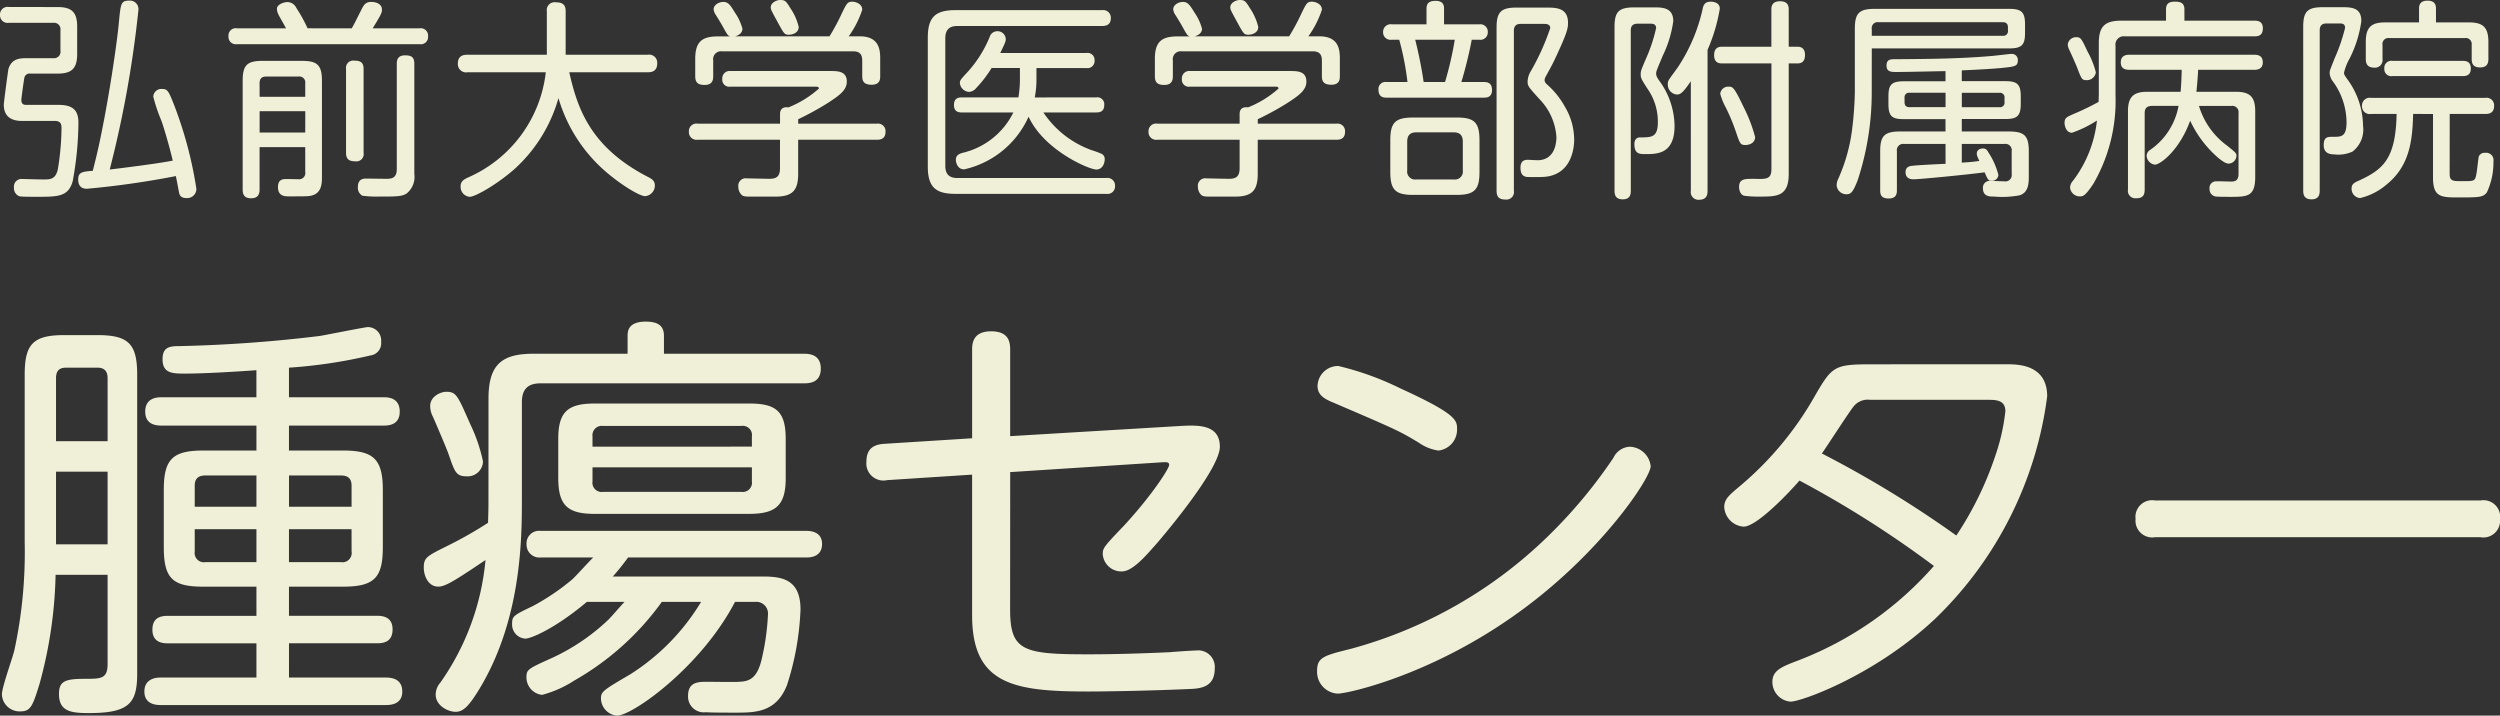
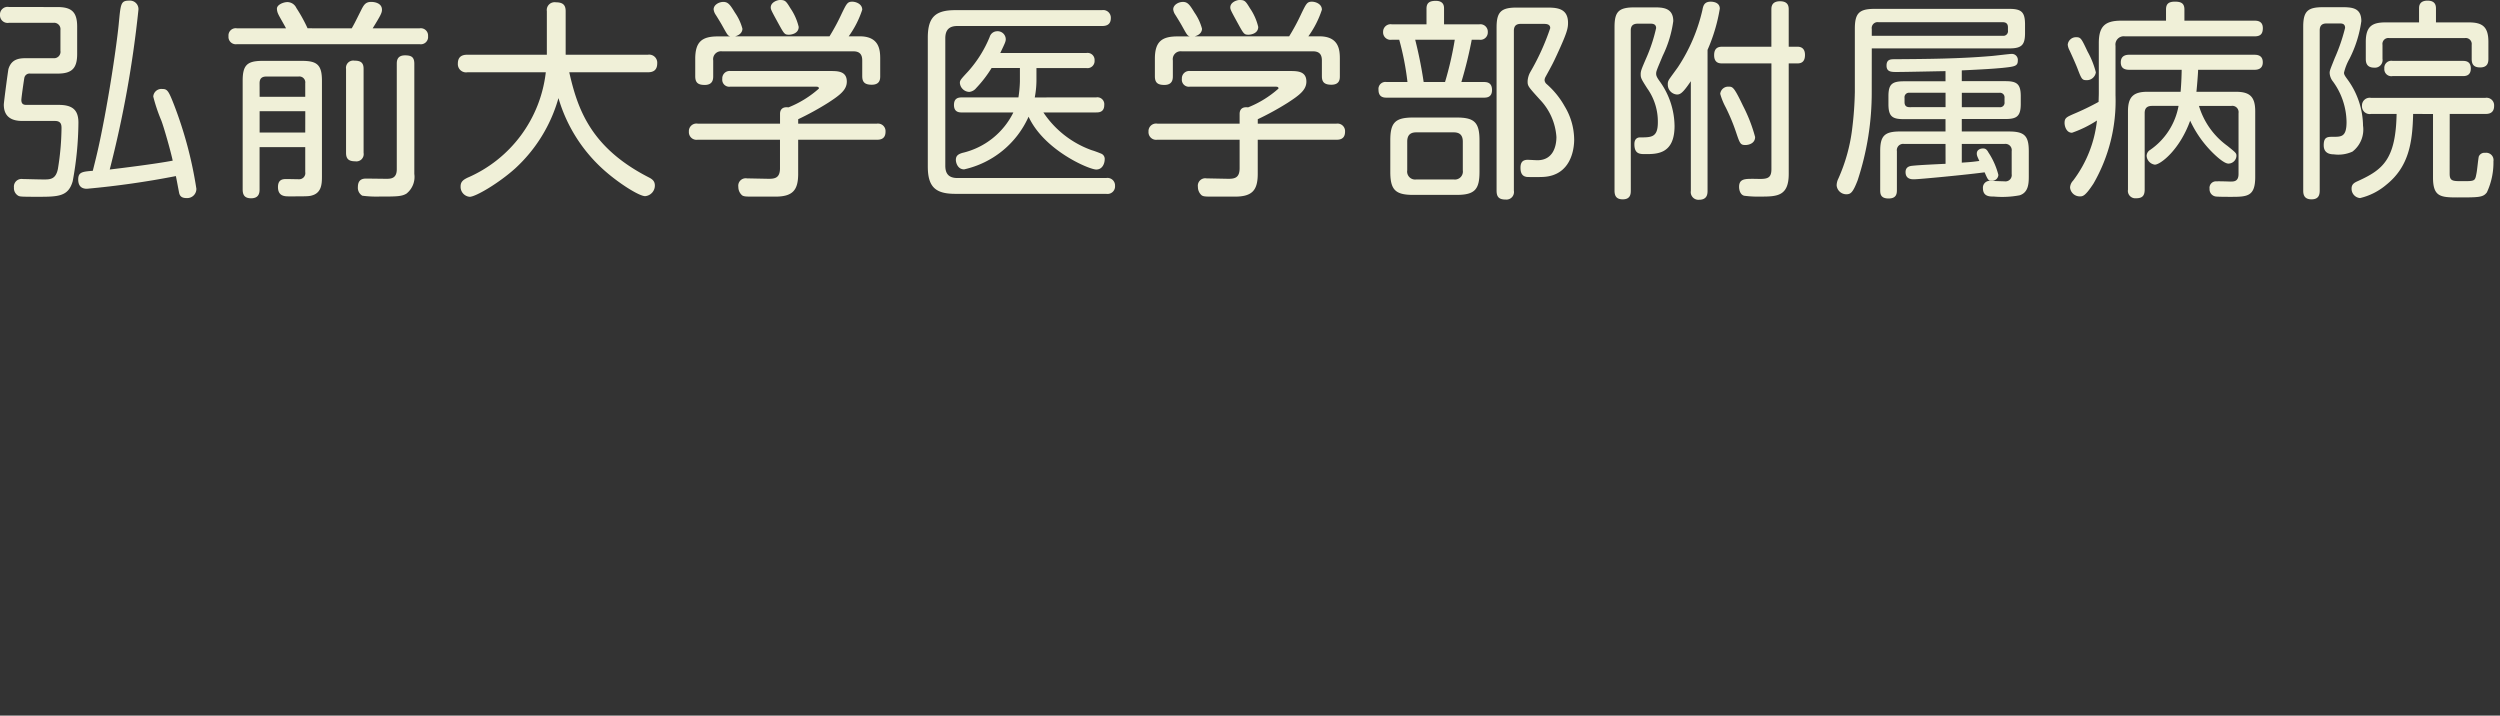
<svg xmlns="http://www.w3.org/2000/svg" width="235.002" height="67.267" viewBox="0 0 235.002 67.267">
  <rect x="0" y="0" width="235.002" height="67.267" fill="#333333" stroke="none" />
  <g transform="translate(-468.696 -5472.539)">
-     <path d="M27.858-29.408a46.87,46.87,0,0,0,7.67-1.152,1.149,1.149,0,0,0,.993-1.272,1.258,1.258,0,0,0-1.232-1.391c-.278,0-3.815.715-4.53.835a132.24,132.24,0,0,1-13.194.954c-.914,0-1.59.079-1.59,1.232,0,1.351.954,1.351,2.146,1.351,1.709,0,4.451-.159,6.676-.318v2.543H15.856c-.914,0-1.51.4-1.51,1.351,0,1.113.835,1.311,1.51,1.311H24.8v2.345H19.791c-2.941,0-3.7.874-3.7,3.736v5.325c0,2.941.795,3.736,3.7,3.736H24.8V-6.08H16.452c-.954,0-1.431.4-1.431,1.311,0,.874.517,1.272,1.391,1.272H24.8V-.278H15.777c-.715,0-1.51.278-1.51,1.311,0,1.192,1.073,1.272,1.51,1.272H37c.835,0,1.51-.318,1.51-1.272,0-1.113-.874-1.311-1.51-1.311h-9.14V-3.5h8.306c1.033,0,1.431-.477,1.431-1.311,0-.914-.556-1.272-1.431-1.272H27.858V-8.822h5.087c2.98,0,3.736-.874,3.736-3.736v-5.325c0-2.9-.835-3.736-3.736-3.736H27.858v-2.345H36.8c.874,0,1.47-.358,1.47-1.311,0-1.152-.835-1.351-1.47-1.351H27.858ZM19-18.32c0-.676.358-.954.994-.954H24.8v2.941H19Zm.994,7.193A.868.868,0,0,1,19-12.121v-2.106h5.8v3.1Zm7.869-5.206v-2.941h4.888c.636,0,.993.278.993.954v1.987Zm5.882,4.212a.866.866,0,0,1-.993.994H27.858v-3.1h5.882ZM10.809-9.935V-1.55c0,1.391-.636,1.391-2.106,1.391-1.868,0-2.464.2-2.464,1.431,0,1.669,1.192,1.788,2.822,1.788,3.815,0,4.53-.954,4.53-3.736V-28.732c0-2.9-.795-3.736-3.736-3.736H6.716c-2.941,0-3.7.874-3.7,3.736v15.737A43.612,43.612,0,0,1,2.066-2.941C1.947-2.3.874.6.874,1.311A1.659,1.659,0,0,0,2.623,2.9c.954,0,1.152-.517,1.788-2.583A41.55,41.55,0,0,0,5.921-9.935ZM5.961-28.414c0-.676.278-.994.954-.994H9.856c.676,0,.954.358.954.994v5.921H5.961ZM10.809-12.8H5.961v-6.835h4.848Zm63.743-9.9c0-2.583-.874-3.338-3.418-3.338H56.59c-2.583,0-3.418.835-3.418,3.338v3.656c0,2.583.874,3.378,3.418,3.378H71.135c2.543,0,3.418-.835,3.418-3.378Zm-18.161.715v-.954a.883.883,0,0,1,.994-.993H70.38a.868.868,0,0,1,.993.993v.954Zm14.982,3.259a.868.868,0,0,1-.993.993H57.385a.868.868,0,0,1-.994-.993v-1.311H71.373ZM66.6-7.392A20.7,20.7,0,0,1,59.968-.6c-2.5,1.47-2.782,1.629-2.782,2.265A1.644,1.644,0,0,0,58.7,3.3c1.431,0,7.869-4.53,11.087-10.69h1.868a1.1,1.1,0,0,1,1.232,1.152,22.812,22.812,0,0,1-.636,4.411C71.81-.159,71.095.079,70.181.119c-.278.04-2.5,0-2.98,0-.835,0-1.828,0-1.828,1.311a1.481,1.481,0,0,0,1.669,1.55c.477.04,1.947.04,2.9.04,1.868,0,3.736-.079,4.729-2.583a26.115,26.115,0,0,0,1.272-7.113c0-2.822-1.709-3.1-3.537-3.1H58.3a21.644,21.644,0,0,0,1.431-1.788H76.5c.676,0,1.47-.238,1.47-1.272,0-1.232-1.232-1.232-1.51-1.232H51.5A1.182,1.182,0,0,0,50.192-12.8,1.206,1.206,0,0,0,51.5-11.564h4.967c-.318.278-1.669,1.788-1.987,2.066a21.691,21.691,0,0,1-3.7,2.5c-1.828.874-1.947.954-1.947,1.669a1.328,1.328,0,0,0,1.232,1.391c.556,0,2.822-.954,5.8-3.457h3.537c-.517.556-1.192,1.351-1.51,1.669a19.557,19.557,0,0,1-5.246,3.577c-2.3,1.033-2.464,1.113-2.464,1.828a1.651,1.651,0,0,0,1.47,1.669A10.438,10.438,0,0,0,54.682,0a25.832,25.832,0,0,0,8.226-7.392Zm-19.989-9.5c0,.556,0,.835-.04,2.066a37.649,37.649,0,0,1-4.014,2.265c-1.749.874-2.027,1.033-2.027,1.947,0,.795.437,1.788,1.351,1.788.636,0,1.391-.437,4.451-2.5A23.708,23.708,0,0,1,42.085.2a1.736,1.736,0,0,0-.437,1.113c0,1.073,1.192,1.629,1.868,1.629s1.232-.4,2.5-2.583c3.7-6.438,3.736-13.75,3.736-17.366v-9.14c0-1.192.517-1.788,1.749-1.788H76.221c.477,0,1.629,0,1.629-1.391s-1.192-1.391-1.629-1.391H63.107v-1.669c0-.795-.358-1.351-1.709-1.351-1.669,0-1.709.914-1.709,1.351v1.669H50.827c-2.98,0-4.212,1.033-4.212,4.212ZM42.641-27.142c-.477,0-1.51.4-1.51,1.351a2.244,2.244,0,0,0,.278,1.033c.6,1.391,1.311,3.06,1.47,3.537.556,1.59.676,2.027,1.669,2.027a1.447,1.447,0,0,0,1.55-1.391,15.189,15.189,0,0,0-1.192-3.5C43.714-26.785,43.595-27.142,42.641-27.142Zm53.013,7.551,14.147-.914c.556-.04.795-.04.795.238,0,.358-1.709,2.98-4.332,5.8-1.868,1.947-1.908,2.027-1.908,2.623a1.749,1.749,0,0,0,1.788,1.59c1.033,0,2.3-1.51,3.418-2.782,2.027-2.384,5.8-7.153,5.8-8.941,0-2.186-2.225-2.027-3.775-1.947l-15.936.954v-8.107c0-.676-.079-1.749-1.788-1.749-1.749,0-1.788,1.192-1.788,1.749v8.306l-8.186.517c-.874.04-1.749.318-1.749,1.669a1.607,1.607,0,0,0,1.947,1.749l7.988-.517V-6.12c0,6.557,4.014,7.153,10.968,7.153.993,0,5.087-.04,9.538-.238,1.073-.04,2.3-.238,2.3-1.908a1.56,1.56,0,0,0-1.749-1.709c-.358,0-2.066.119-2.464.159-2.583.119-5.126.2-7.71.2-6.08,0-7.312-.318-7.312-4.212Zm58.219-2.384a1.787,1.787,0,0,0-1.51,1.033A46.253,46.253,0,0,1,146.4-13.75a42.361,42.361,0,0,1-18.718,10.77c-2.543.636-3.179.795-3.179,2.066a2.046,2.046,0,0,0,1.947,2.146c.874,0,8.425-1.629,16.373-7.193C150.933-11.6,155.86-19,155.86-20.148A2.046,2.046,0,0,0,153.873-21.976Zm-27.381-7.59a1.932,1.932,0,0,0-1.947,1.868c0,.795.556,1.152,1.152,1.431,6.4,2.742,6.478,2.782,8.345,3.895a4.256,4.256,0,0,0,1.868.755,1.974,1.974,0,0,0,1.749-2.027c0-.795,0-1.391-5.325-3.815A27.518,27.518,0,0,0,126.492-29.567Zm50.072-.159c-3.418,0-3.656.2-5.206,2.861a31.06,31.06,0,0,1-7.153,8.624c-.993.835-1.431,1.192-1.431,1.947a1.964,1.964,0,0,0,1.828,1.828c1.152,0,3.934-2.822,5.246-4.332a97.925,97.925,0,0,1,12.637,8.027,32.413,32.413,0,0,1-12.8,8.9c-1.47.556-2.384.914-2.384,1.987a1.855,1.855,0,0,0,1.709,1.868c.993,0,7.948-2.464,13.631-7.829a35.349,35.349,0,0,0,10.491-20.864c0-3.02-2.782-3.02-3.815-3.02Zm10.968,3.338c.755,0,1.669,0,1.669,1.073a19.051,19.051,0,0,1-.954,4.212,31.3,31.3,0,0,1-3.656,7.471,101.719,101.719,0,0,0-12.637-7.71c.477-.676,2.5-3.815,2.941-4.371a1.7,1.7,0,0,1,1.59-.676Zm15.737,9.458a1.571,1.571,0,0,0-1.828,1.749,1.572,1.572,0,0,0,1.828,1.709h30.6a1.561,1.561,0,0,0,1.828-1.669,1.571,1.571,0,0,0-1.828-1.788Z" transform="translate(468.001 5536.508)" fill="#f0f0d8" />
    <path d="M9.418-.914c-.974.079-1.371.119-1.371.815,0,.437.159.874.815.874A82.348,82.348,0,0,0,17.227-.417c.04.159.3,1.57.318,1.629.079.278.258.437.676.437a.863.863,0,0,0,.934-.874,37.915,37.915,0,0,0-2.146-8.008c-.477-1.212-.6-1.371-1.053-1.371a.765.765,0,0,0-.854.715,15.708,15.708,0,0,0,.755,2.245c.219.556.854,2.762,1.073,3.775-1.53.3-4.908.715-5.921.835a102.43,102.43,0,0,0,2.7-15.022.8.8,0,0,0-.874-.854c-.795,0-.795.3-.974,2.146-.079.914-.536,4.53-1.351,8.882C10.054-3.5,9.875-2.722,9.418-.914ZM1.53-16.313a.712.712,0,0,0-.835.735.717.717,0,0,0,.835.755H5.7a.6.6,0,0,1,.676.676V-12.2a.606.606,0,0,1-.676.7H3.219c-.676,0-1.431.04-1.729,1.013-.04.159-.437,3.139-.437,3.358,0,1.53,1.331,1.53,1.828,1.53h2.98c.616,0,.616.417.616.7a24.792,24.792,0,0,1-.338,3.8C5.941-.1,5.4-.1,4.809-.1c-.5,0-1.788-.04-1.987-.04a.715.715,0,0,0-.815.795.82.82,0,0,0,.437.795c.159.06.238.079,1.709.079,2.007,0,2.961,0,3.378-1.47a31.33,31.33,0,0,0,.536-5.5c0-1.232-.6-1.669-1.868-1.669H3.179c-.159,0-.477,0-.477-.457,0-.219.258-1.987.278-2.066a.5.5,0,0,1,.576-.417H6.1c1.311,0,1.848-.457,1.848-1.828v-2.6c0-1.371-.536-1.828-1.848-1.828ZM29.388-3.139V-.795a.576.576,0,0,1-.556.676c-.139,0-1.013-.02-1.192-.02-.318,0-.815,0-.815.755,0,.874.656.874,1.033.874,1.828,0,1.908,0,2.265-.119.795-.278.835-1.073.835-1.729V-9.379c0-1.49-.457-1.868-1.868-1.868H25.374c-1.451,0-1.868.4-1.868,1.868V.835c0,.517.179.835.795.835.715,0,.795-.477.795-.835V-3.139Zm-4.292-6c0-.417.179-.636.636-.636h3.02a.559.559,0,0,1,.636.636v1.272H25.1Zm4.292,4.63H25.1V-6.517h4.292Zm.219-9.8a14.091,14.091,0,0,0-1.053-1.908.94.94,0,0,0-.835-.556c-.4,0-.993.258-.993.616a1.189,1.189,0,0,0,.119.5c.079.2.636,1.133.735,1.351H22.97a.678.678,0,0,0-.795.735.69.69,0,0,0,.795.755H40.137a.683.683,0,0,0,.795-.755.684.684,0,0,0-.795-.735H35.726c.775-1.252.874-1.47.874-1.749,0-.616-.676-.735-1.013-.735-.556,0-.715.318-.974.835-.556,1.113-.616,1.232-.854,1.649Zm5.266,3.815c0-.576-.258-.775-.874-.775a.68.68,0,0,0-.775.775V-2.6c0,.576.258.795.874.795a.683.683,0,0,0,.775-.795Zm4.769-.477c0-.636-.278-.795-.874-.795-.735,0-.775.5-.775.795v9.915c0,.854-.536.894-.954.894-.278,0-1.629-.02-1.927-.02-.278,0-.775.04-.775.795a.857.857,0,0,0,.417.815,10.271,10.271,0,0,0,1.629.079c1.57,0,2.066,0,2.523-.278a2,2,0,0,0,.735-1.848ZM52-10.173A12.312,12.312,0,0,1,44.628-.258c-.4.2-.636.378-.636.815a.936.936,0,0,0,.854.974c.556,0,2.722-1.272,4.272-2.663a14.189,14.189,0,0,0,4.073-6.617,14.505,14.505,0,0,0,4.153,6.656C58.756.2,60.762,1.47,61.339,1.47a1,1,0,0,0,.914-.994c0-.437-.258-.616-.616-.795-5.444-2.8-6.656-6.438-7.431-9.856H61.6c.4,0,.874-.119.874-.835a.758.758,0,0,0-.874-.815H53.868v-4.093c0-.6-.278-.835-.934-.835a.734.734,0,0,0-.835.835v4.093H44.628c-.417,0-.894.119-.894.835a.772.772,0,0,0,.894.815Zm17.784-3.378c.536-.139.7-.457.7-.715a4.821,4.821,0,0,0-.7-1.51c-.437-.715-.636-1.013-1.093-1.013-.417,0-.914.278-.914.7a1.126,1.126,0,0,0,.2.517c.079.119.517.835.6.993.477.854.517.954.755,1.033H68.174c-1.49,0-2.126.5-2.126,2.106V-9.8c0,.616.278.815.894.815.775,0,.795-.556.795-.835v-1.47a.744.744,0,0,1,.835-.854H80.911c.576,0,.835.278.835.854v1.47c0,.536.2.815.894.815.795,0,.795-.556.795-.815v-1.629c0-.815-.079-2.106-1.927-2.106H80.474a9.025,9.025,0,0,0,1.272-2.5c0-.556-.616-.755-.934-.755-.457,0-.536.179-.993,1.113a19.724,19.724,0,0,1-1.152,2.146Zm5.941,8.206v-.417a26.938,26.938,0,0,0,2.822-1.55c1.073-.7,1.749-1.192,1.749-1.987,0-.994-.874-.994-1.55-.994H69.366a.691.691,0,0,0-.775.735.657.657,0,0,0,.755.735h7.928c.258,0,.4,0,.4.179a9.671,9.671,0,0,1-2.861,1.768c-.576-.079-.795.219-.795.616v.914H66.286a.714.714,0,0,0-.835.755.717.717,0,0,0,.835.755h7.729v2.682c0,.894-.457.993-1.053.993-.06,0-2.007-.04-2.047-.04A.7.7,0,0,0,70.1.6a1.029,1.029,0,0,0,.358.795c.179.119.417.119,1.093.119h2.027c1.629,0,2.146-.6,2.146-2.146v-3.2H83.1c.278,0,.835-.02.835-.755a.71.71,0,0,0-.835-.755ZM74-16.969c-.219,0-.854.2-.854.7,0,.179.06.3.6,1.292.656,1.192.676,1.272,1.113,1.272.238,0,.914-.119.914-.735a5.231,5.231,0,0,0-.775-1.749C74.572-16.89,74.493-16.969,74-16.969Zm23.963,9.16a8.778,8.778,0,0,0,.159-1.57v-1.192h4.689a.669.669,0,0,0,.775-.715.66.66,0,0,0-.775-.7H94.72c.477-.993.517-1.093.517-1.311a.766.766,0,0,0-.835-.735.739.739,0,0,0-.676.536,11.27,11.27,0,0,1-2.007,3.219c-.715.775-.795.854-.795,1.113a.92.92,0,0,0,.874.835.955.955,0,0,0,.656-.358,11.257,11.257,0,0,0,1.451-1.888h2.663v1.232a11.458,11.458,0,0,1-.139,1.53H91.124c-.338,0-.755.06-.755.715,0,.7.517.7.755.7h4.828a7.132,7.132,0,0,1-4.789,3.8c-.318.1-.616.219-.616.656,0,.278.179.894.775.894A8.711,8.711,0,0,0,97.383-6c1.47,3.179,5.7,4.967,6.358,4.967.636,0,.795-.656.795-.934a.536.536,0,0,0-.278-.536c-.119-.06-.755-.3-.914-.338A9.162,9.162,0,0,1,98.774-6.4h4.967c.219,0,.755,0,.755-.7a.651.651,0,0,0-.755-.715Zm-7.471-8.206c-1.868,0-2.583.656-2.583,2.583V-1.311c0,1.947.755,2.563,2.583,2.563h14.187A.71.71,0,0,0,105.51.5a.712.712,0,0,0-.835-.735H90.687c-.835,0-1.133-.437-1.133-1.152V-13.373c0-.755.338-1.152,1.133-1.152h13.591c.219,0,.835,0,.835-.735a.717.717,0,0,0-.835-.755Zm22.493,2.464c.536-.139.7-.457.7-.715a4.821,4.821,0,0,0-.7-1.51c-.437-.715-.636-1.013-1.093-1.013-.417,0-.914.278-.914.7a1.126,1.126,0,0,0,.2.517c.079.119.517.835.6.993.477.854.517.954.755,1.033h-1.152c-1.49,0-2.126.5-2.126,2.106V-9.8c0,.616.278.815.894.815.775,0,.795-.556.795-.835v-1.47a.744.744,0,0,1,.835-.854h12.339c.576,0,.835.278.835.854v1.47c0,.536.2.815.894.815.795,0,.795-.556.795-.815v-1.629c0-.815-.079-2.106-1.927-2.106h-1.033a9.025,9.025,0,0,0,1.272-2.5c0-.556-.616-.755-.934-.755-.457,0-.536.179-.993,1.113a19.724,19.724,0,0,1-1.152,2.146Zm5.941,8.206v-.417a26.937,26.937,0,0,0,2.822-1.55c1.073-.7,1.749-1.192,1.749-1.987,0-.994-.874-.994-1.55-.994h-9.379a.691.691,0,0,0-.775.735.657.657,0,0,0,.755.735h7.928c.258,0,.4,0,.4.179a9.671,9.671,0,0,1-2.861,1.768c-.576-.079-.795.219-.795.616v.914h-7.729a.714.714,0,0,0-.835.755.717.717,0,0,0,.835.755h7.729v2.682c0,.894-.457.993-1.053.993-.06,0-2.007-.04-2.047-.04A.7.7,0,0,0,113.3.6a1.029,1.029,0,0,0,.358.795c.179.119.417.119,1.093.119h2.027c1.629,0,2.146-.6,2.146-2.146v-3.2h7.372c.278,0,.835-.02.835-.755a.71.71,0,0,0-.835-.755Zm-1.729-11.624c-.219,0-.854.2-.854.7,0,.179.06.3.6,1.292.656,1.192.676,1.272,1.113,1.272.238,0,.914-.119.914-.735a5.231,5.231,0,0,0-.775-1.749C117.769-16.89,117.69-16.969,117.193-16.969Zm14.326,2.285a.707.707,0,0,0-.815.715.7.7,0,0,0,.815.735h.7a25.987,25.987,0,0,1,.775,3.974h-1.967a.657.657,0,0,0-.755.735c0,.735.536.735.775.735h9.12c.238,0,.775,0,.775-.715,0-.7-.457-.755-.775-.755h-2.106a39.2,39.2,0,0,0,.974-3.974h.715a.692.692,0,0,0,.795-.715.7.7,0,0,0-.795-.735h-3.318v-1.47c0-.2,0-.735-.775-.735-.576,0-.874.179-.874.735v1.47Zm5.921,1.451a31.808,31.808,0,0,1-.914,3.974H134.52a40.1,40.1,0,0,0-.795-3.974Zm-3.914,7.312c-1.689,0-2.146.477-2.146,2.146V-.815c0,1.689.477,2.166,2.146,2.166h4.093c1.709,0,2.146-.517,2.146-2.166V-3.775c0-1.709-.5-2.146-2.146-2.146ZM138.2-.954a.75.75,0,0,1-.854.854h-3.517a.75.75,0,0,1-.854-.854v-2.7c0-.676.358-.874.854-.874h3.517c.536,0,.854.238.854.874ZM143-14.068c0-.4.159-.656.636-.656h2.146c.238,0,.636,0,.636.4a22.386,22.386,0,0,1-1.888,4.153,1.991,1.991,0,0,0-.238.835c0,.457.04.5,1.192,1.768A5.624,5.624,0,0,1,147-4.093c0,.815-.278,2.186-1.788,2.186-.119,0-.775-.04-.914-.04-.536,0-.676.318-.676.755,0,.755.4.815.576.854.179.02,1.272.02,1.57,0,2.583-.139,2.9-2.583,2.9-3.5a6.114,6.114,0,0,0-.894-3.139,7.884,7.884,0,0,0-1.689-2.086.538.538,0,0,1-.2-.378.75.75,0,0,1,.1-.318c.656-1.192.715-1.311,1.073-2.086.954-2.066,1.033-2.464,1.033-2.981,0-1.431-1.152-1.431-2.066-1.431h-2.782c-1.47,0-1.868.437-1.868,1.868V.954c0,.6.238.835.854.835A.71.71,0,0,0,143,.954Zm10.988-.04c0-.4.179-.636.656-.636h1.192c.159,0,.536,0,.536.417a15.218,15.218,0,0,1-.974,2.921c-.4.934-.477,1.113-.477,1.411,0,.358.06.457.6,1.311a5.389,5.389,0,0,1,1.013,3.219c0,1.411-.6,1.411-1.669,1.411-.338,0-.536.219-.536.636,0,.934.517.934,1.033.934,1.093,0,2.742,0,2.742-2.643a7.309,7.309,0,0,0-1.391-4.193c-.3-.417-.338-.556-.338-.735,0-.219.079-.378.616-1.669a10.749,10.749,0,0,0,.993-3.259c0-1.292-1.053-1.292-1.828-1.292H154.33c-1.49,0-1.868.417-1.868,1.848V.954c0,.477.159.815.775.815.715,0,.755-.5.755-.815ZM159.636.974a.72.72,0,0,0,.775.835c.755,0,.795-.536.795-.835V-12.28a16.093,16.093,0,0,0,1.152-3.875c0-.556-.556-.656-.854-.656-.576,0-.7.338-.775.755a16.27,16.27,0,0,1-2.285,5.365c-.06.1-.874,1.192-.874,1.232a.7.7,0,0,0-.1.4.929.929,0,0,0,.854.974c.3,0,.536-.1,1.311-1.252Zm9.2-11.982h.815c.318,0,.715-.1.715-.795,0-.656-.4-.775-.715-.775h-.815v-3.477c0-.278-.02-.795-.815-.795-.815,0-.815.556-.815.795v3.477H162.6c-.318,0-.775.06-.775.795,0,.775.536.775.775.775h4.61v9.935c0,.676-.238.874-.775.914-.139.02-.815,0-.954,0-.755,0-1.311,0-1.311.755,0,.278.1.735.477.835a10.133,10.133,0,0,0,1.59.079c1.53,0,2.6-.06,2.6-2.126Zm-5.643,2.186a.748.748,0,0,0-.795.676,6.1,6.1,0,0,0,.517,1.272,18.234,18.234,0,0,1,.974,2.345c.358,1.073.417,1.192.874,1.192.3,0,.914-.139.914-.755a14.534,14.534,0,0,0-1.133-2.921C163.689-8.8,163.57-8.822,163.192-8.822ZM183.579-1.57c-.477.02-2.563.119-3.06.179-.238.02-.7.06-.7.6,0,.676.576.676.795.676.477,0,5.047-.437,6.637-.656.318.735.358.795.676.795a.579.579,0,0,0,.616-.556,6.912,6.912,0,0,0-.934-2.106c-.159-.3-.3-.378-.517-.378-.159,0-.576.079-.576.477,0,.2.06.3.238.7-.576.079-.755.1-1.649.159V-3.438h4.014a.591.591,0,0,1,.676.676V-.6a.592.592,0,0,1-.676.676c-.179,0-1.093-.04-1.292-.04a.64.64,0,0,0-.735.676c0,.795.616.795,1.033.795a8.812,8.812,0,0,0,2.424-.119c.795-.258.854-1.053.854-1.749v-2.4c0-1.451-.417-1.848-1.868-1.848h-4.431V-5.782h4.113c1.053,0,1.431-.258,1.431-1.411v-.735c0-1.133-.358-1.411-1.431-1.411h-4.113v-1.013c2.146-.1,3.04-.159,3.855-.238,1.113-.119,1.411-.159,1.411-.676a.561.561,0,0,0-.576-.636c-.2,0-1.609.179-1.927.2-3,.258-6.021.278-9.061.3-.378,0-.775,0-.775.6s.457.6.954.6c.854,0,4.193-.079,4.59-.079v.954h-3.934c-1.133,0-1.431.318-1.431,1.411v.735c0,1.152.358,1.411,1.431,1.411h3.934V-4.61h-4.272c-1.47,0-1.868.417-1.868,1.848V.914c0,.4.079.775.795.775s.775-.437.775-.775V-2.762a.591.591,0,0,1,.676-.676h3.895ZM180.2-6.895c-.318,0-.477-.139-.477-.477v-.4a.422.422,0,0,1,.477-.477h3.378v1.351Zm4.908-1.351h3.537a.428.428,0,0,1,.477.477v.4a.421.421,0,0,1-.477.477h-3.537Zm-8.465-4.173H189.58c1.172,0,1.47-.338,1.47-1.451v-.795c0-1.152-.318-1.47-1.47-1.47H176.9c-1.451,0-1.848.417-1.848,1.868v5.921a32.541,32.541,0,0,1-.238,3.378A16.18,16.18,0,0,1,173.5-.179a1.482,1.482,0,0,0-.159.636.913.913,0,0,0,.914.835c.417,0,.616-.179,1.053-1.292a26.316,26.316,0,0,0,1.331-8.385Zm0-1.828a.556.556,0,0,1,.636-.636h11.664c.358,0,.5.179.5.477v.3a.434.434,0,0,1-.5.5h-12.3Zm33.8,7.233a.592.592,0,0,1,.676.676V-.616c0,.7-.417.715-.755.715-.04,0-1.093-.04-1.292-.02a.612.612,0,0,0-.676.7.681.681,0,0,0,.536.715c.179.04,1.013.04,1.53.04,1.51,0,2.225-.06,2.225-1.868v-6.18c0-1.391-.536-1.828-1.828-1.828h-3.7c.04-.318.159-1.749.159-2.066h5.266c.2,0,.815,0,.815-.7,0-.676-.517-.715-.815-.715H200.866c-.238,0-.815.02-.815.715,0,.576.378.7.815.7h4.908c0,.2-.02,1.152-.1,2.066h-3.12c-1.311,0-1.828.477-1.828,1.828V.854a.7.7,0,0,0,.755.815c.556,0,.815-.2.815-.815V-6.339c0-.477.238-.676.7-.676h2.484a6.4,6.4,0,0,1-2.663,4.133.679.679,0,0,0-.338.556.893.893,0,0,0,.775.835c.517,0,2.325-1.371,3.318-4.133a10.377,10.377,0,0,0,2.086,2.98c.378.378,1.113,1.053,1.51,1.053a.761.761,0,0,0,.755-.715c0-.258-.02-.278-.854-.954A7.156,7.156,0,0,1,207.4-7.014ZM197.985-8.206c0,.219-.02.656-.02.815a24.678,24.678,0,0,1-2.345,1.133c-.676.3-.854.378-.854.854,0,.278.159.914.7.914a10.717,10.717,0,0,0,2.345-1.152A11.365,11.365,0,0,1,195.561.02a1,1,0,0,0-.278.636.912.912,0,0,0,.914.835c.278,0,.5,0,1.292-1.212a15.539,15.539,0,0,0,2.066-8.286v-4.65a.781.781,0,0,1,.894-.894h12.16c.517,0,.795-.179.795-.775,0-.7-.576-.7-.795-.7h-6.577v-1.053c0-.6-.338-.735-.894-.735-.616,0-.835.238-.835.735v1.053h-4.212c-1.51,0-2.106.517-2.106,2.106Zm-2.126-5.266a.78.78,0,0,0-.795.7,1.4,1.4,0,0,0,.159.517c.258.556.636,1.391.795,1.828.338.874.4.993.795.993a.854.854,0,0,0,.894-.735,8.1,8.1,0,0,0-.775-1.947C196.355-13.333,196.3-13.472,195.859-13.472Zm33.819-1.391v-1.311c0-.3-.079-.735-.795-.735-.795,0-.795.556-.795.735v1.311h-3.179c-1.252,0-1.828.4-1.828,1.828v1.59c0,.338.06.835.795.835a.716.716,0,0,0,.775-.835v-1.311a.558.558,0,0,1,.636-.636H232.4a.565.565,0,0,1,.636.636v1.311c0,.437.119.815.795.815.755,0,.775-.536.775-.815v-1.59c0-1.411-.556-1.828-1.828-1.828Zm2.5,5.047c.238,0,.775,0,.775-.715s-.536-.715-.775-.715H225.6a.659.659,0,0,0-.775.715.659.659,0,0,0,.775.715ZM217.2.934c0,.318.04.835.775.835.676,0,.775-.417.775-.835V-14.108c0-.417.179-.656.636-.656h1.232c.2,0,.517,0,.517.417a17.039,17.039,0,0,1-.974,2.841c-.417,1.053-.477,1.172-.477,1.391A1.407,1.407,0,0,0,220-9.3a6.575,6.575,0,0,1,1.272,3.8c0,1.391-.477,1.391-1.252,1.391-.536,0-.894,0-.894.795,0,.715.517.854.954.854a3.2,3.2,0,0,0,1.749-.258,2.617,2.617,0,0,0,.993-2.444,7.526,7.526,0,0,0-1.411-4.272c-.278-.378-.378-.517-.378-.7a4.967,4.967,0,0,1,.517-1.311,11.177,11.177,0,0,0,1.113-3.537c0-1.311-.954-1.311-1.927-1.311h-1.669c-1.451,0-1.868.378-1.868,1.848Zm13.77-7.193h3.338c.238,0,.835,0,.835-.755a.71.71,0,0,0-.835-.755h-10.73a.724.724,0,0,0-.854.755.724.724,0,0,0,.854.755h2.4c-.079,4.292-1.311,5.246-3.616,6.3-.358.159-.616.3-.616.715a.87.87,0,0,0,.795.894A5.9,5.9,0,0,0,225.008.4c2.106-1.689,2.464-3.934,2.523-6.656H229.4V-.278c0,1.788.7,1.868,2.265,1.868,2.047,0,2.444,0,2.8-.477a6.651,6.651,0,0,0,.616-2.921.689.689,0,0,0-.775-.795.577.577,0,0,0-.6.338c-.06.219-.159,1.331-.219,1.59-.139.735-.139.735-1.331.735-.894,0-1.192,0-1.192-.7Z" transform="translate(468.001 5489.508)" fill="#f0f0d8" />
  </g>
</svg>